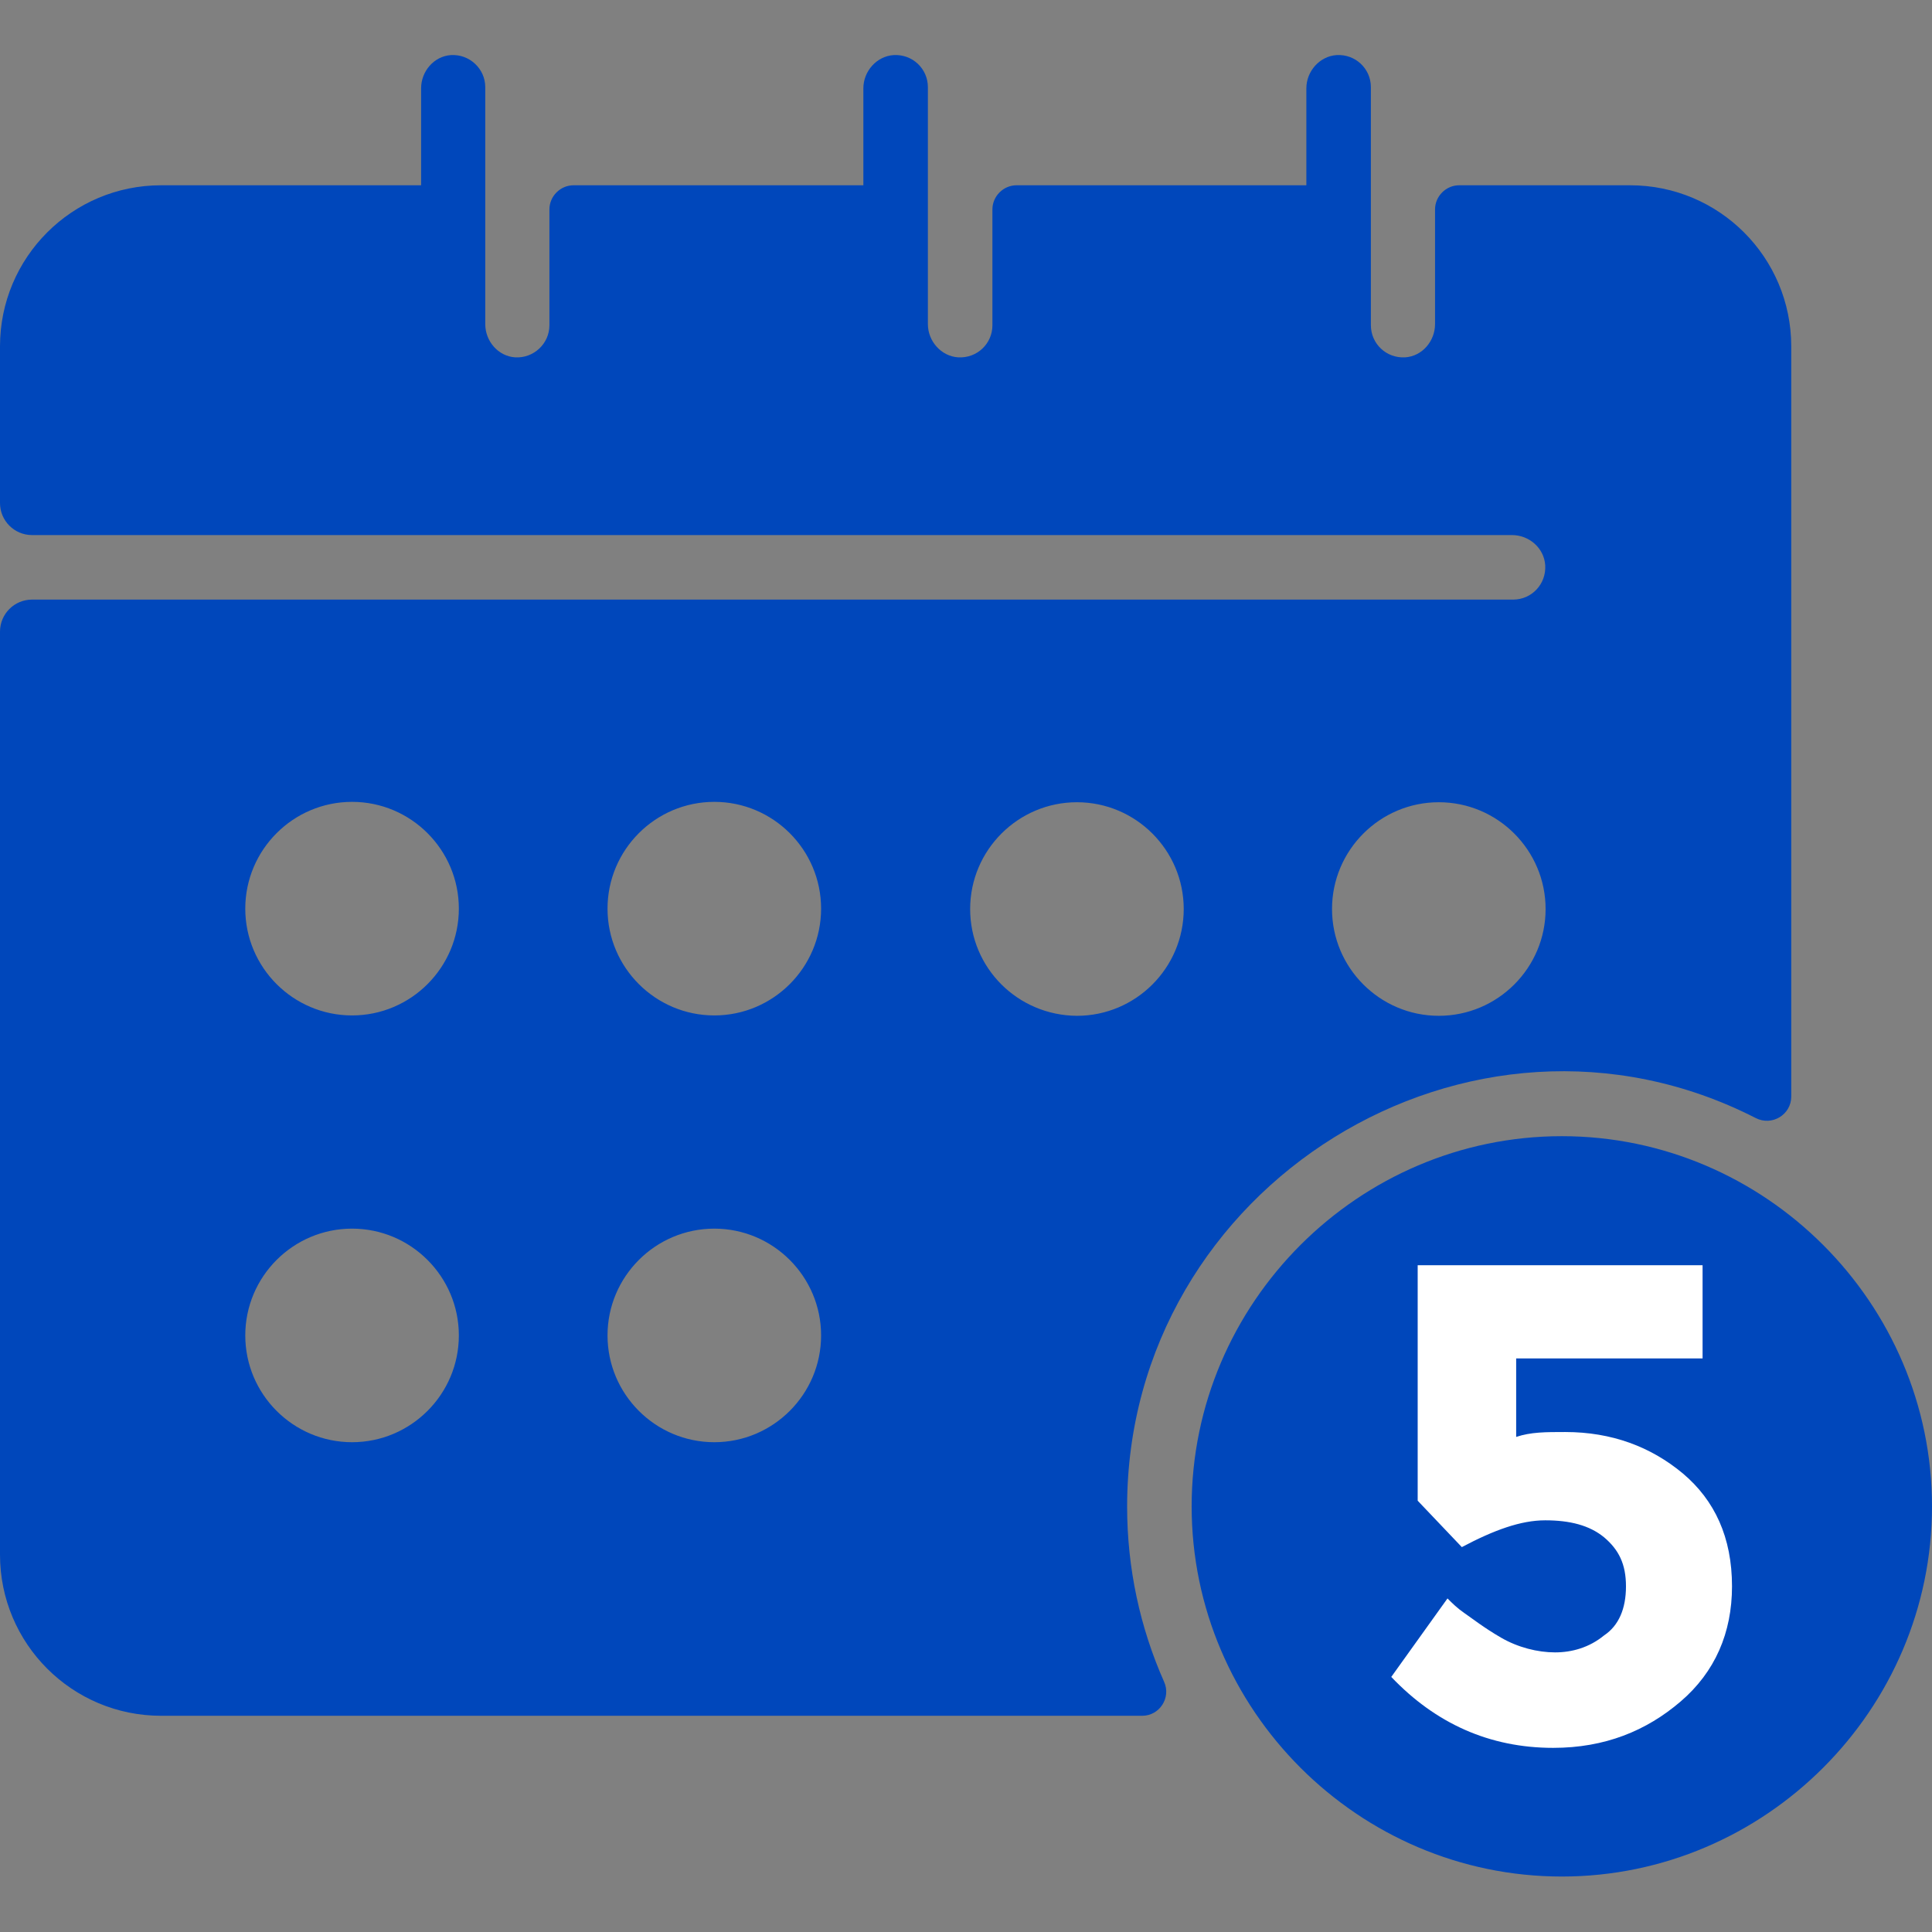
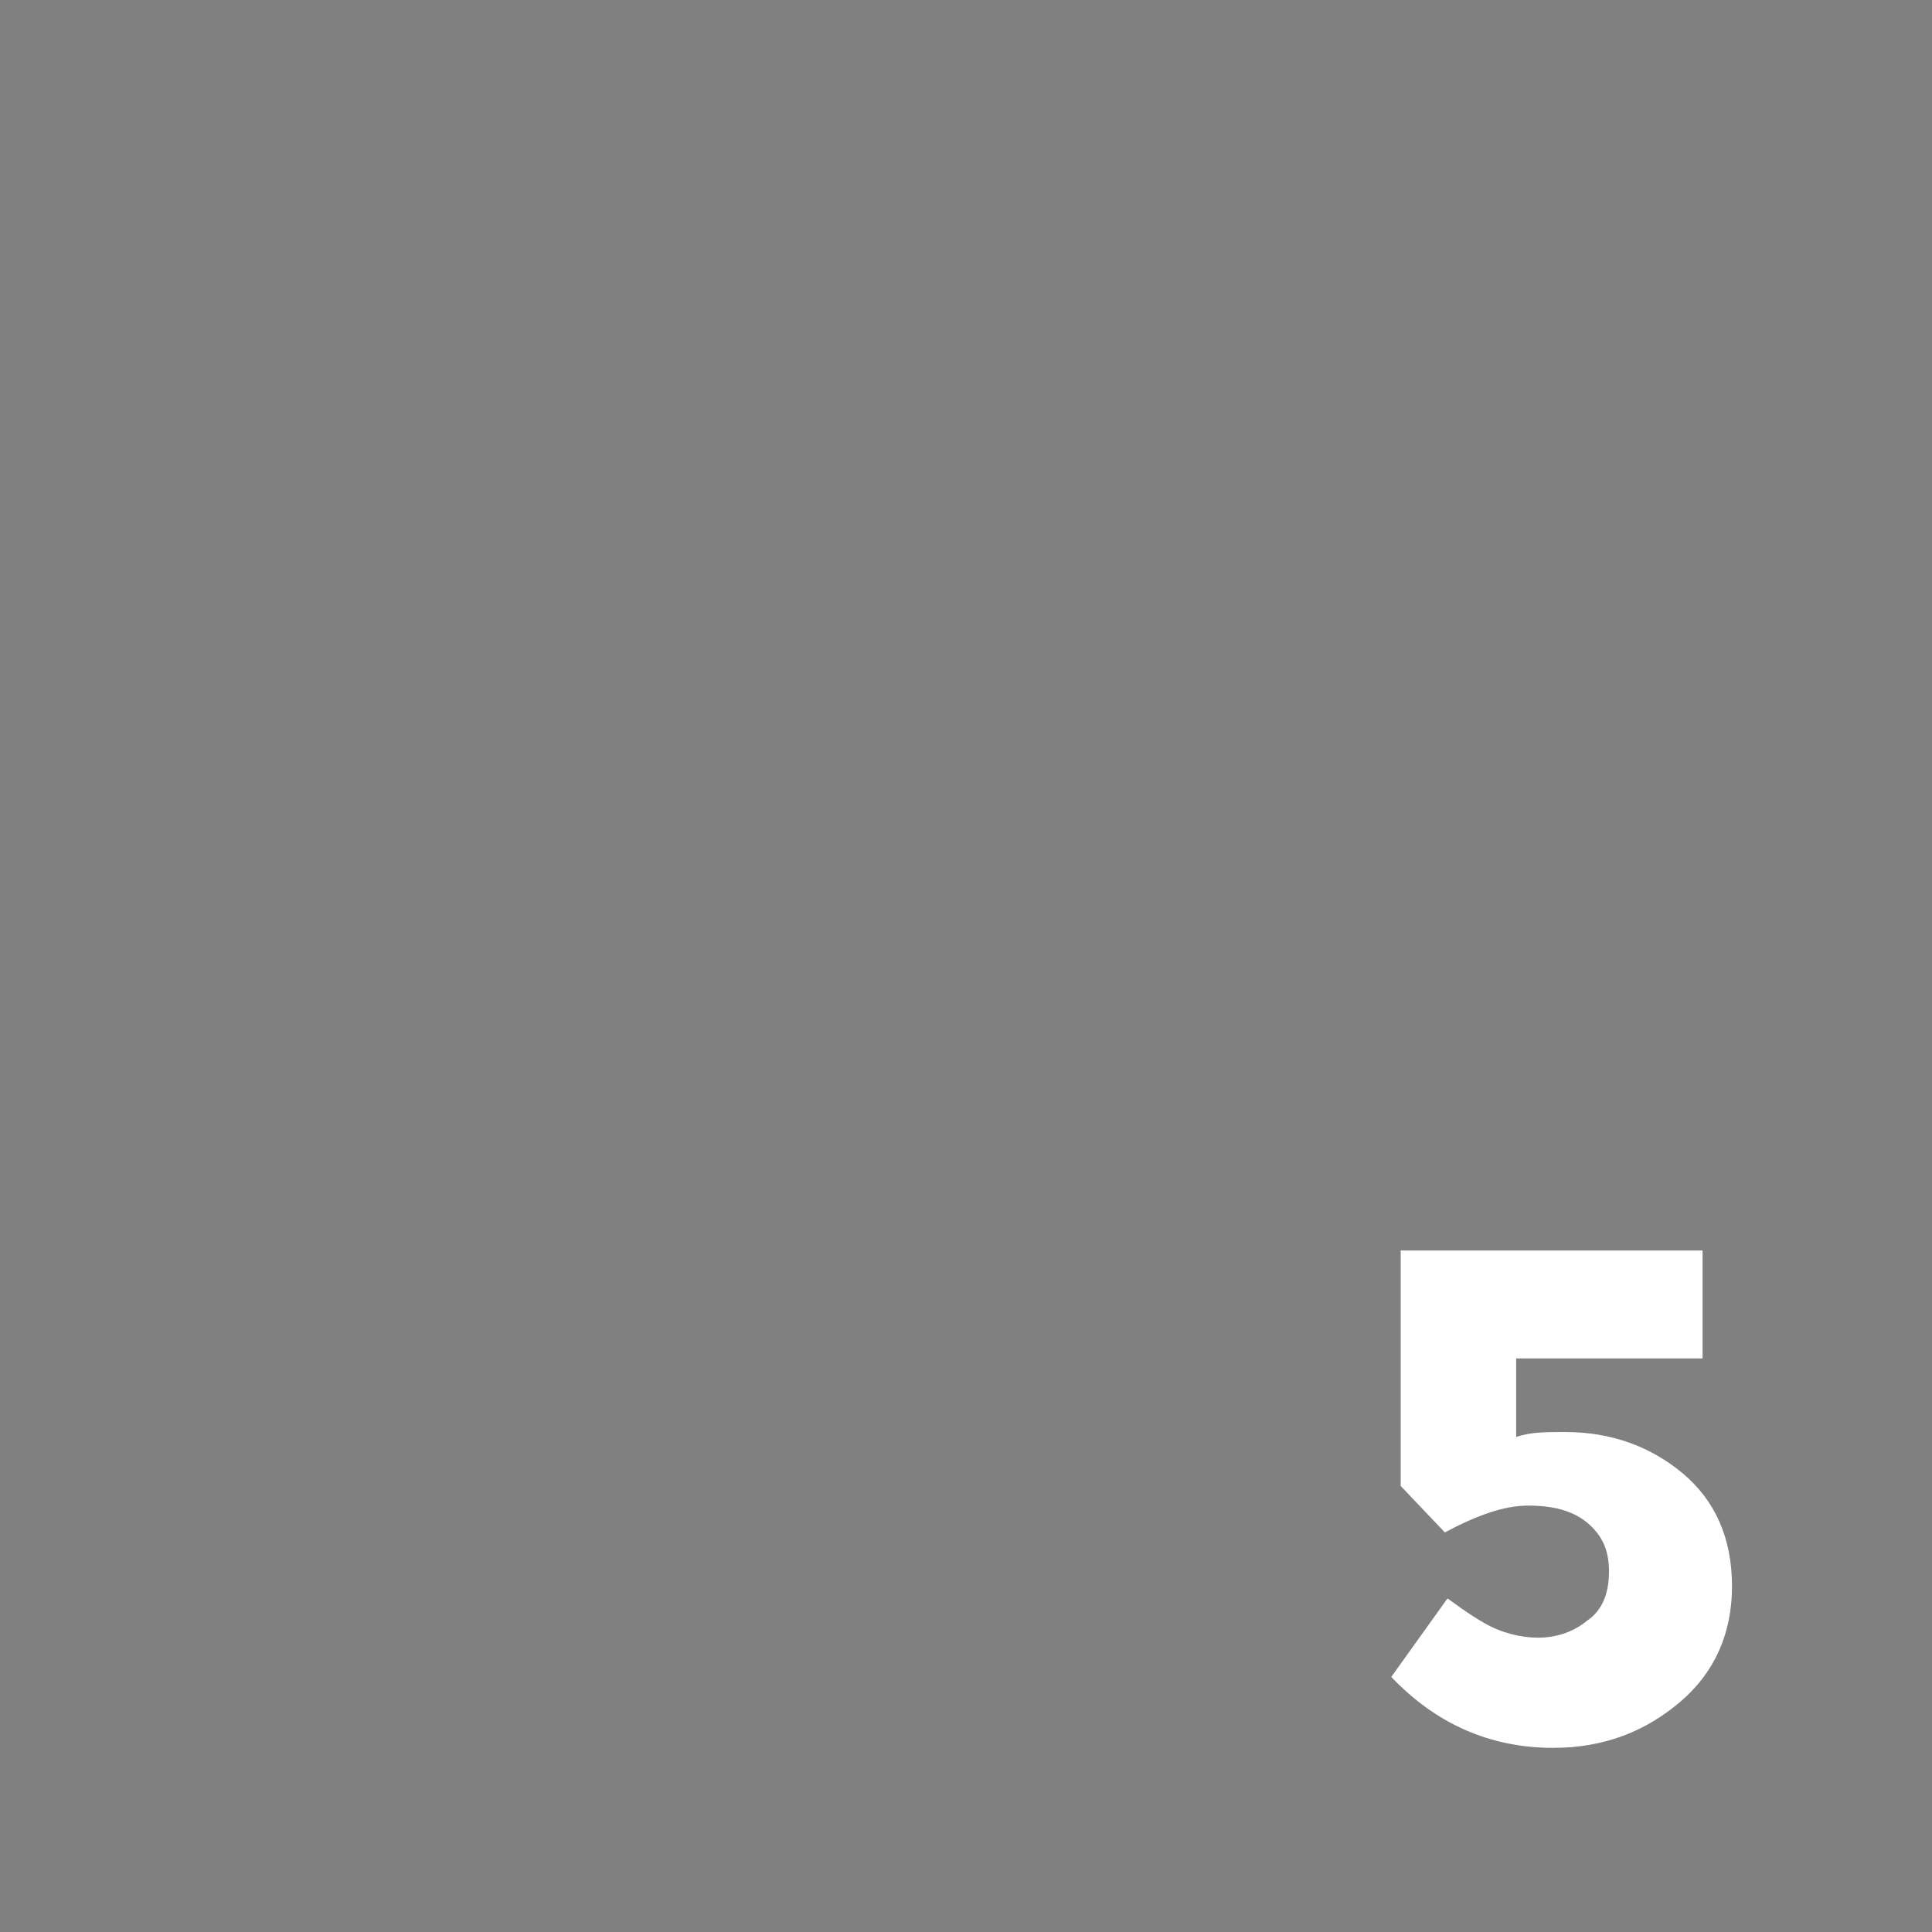
<svg xmlns="http://www.w3.org/2000/svg" version="1.1" id="Layer_1" x="0px" y="0px" viewBox="0 0 512 512" style="enable-background:new 0 0 512 512;" xml:space="preserve">
  <rect x="0" y="0" width="512" height="512" fill="#808080" stroke="none" />
  <style type="text/css">
	.st0{fill:#0047BB;}
	.st1{fill:#FFFFFF;}
</style>
-   <path class="st0" d="M413.9,301.1c-53.9,0-98.1,44.2-98.1,98.1c0,53.9,44.2,98.1,98.1,98.1c53.9,0,98.1-44.2,98.1-98.1  C512,345.3,467.8,301.1,413.9,301.1z M298.7,399.3c0-85.1,90.9-141.7,166.6-103c4.3,2.2,9.4-0.9,9.4-5.7V91.8  c0-23.6-19.1-42.7-42.7-42.7h-45.3c-3.5,0-6.4,2.9-6.4,6.4v30.4c0,4.5-3.4,8.5-7.9,8.8c-5,0.3-9.1-3.6-9.1-8.5V23.1  c0-4.9-4.1-8.8-9.1-8.5c-4.5,0.3-8,4.3-8,8.8v25.7h-76.8c-3.5,0-6.4,2.9-6.4,6.4v30.7c0,4.9-4.1,8.8-9.1,8.5c-4.5-0.3-8-4.3-8-8.8  V23.1c0-4.9-4.1-8.8-9.1-8.5c-4.5,0.3-8,4.3-8,8.8v25.7H152c-3.5,0-6.4,2.9-6.4,6.4v30.7c0,4.9-4.2,8.8-9.1,8.5  c-4.5-0.3-7.9-4.3-7.9-8.8V23.1c0-4.9-4.2-8.8-9.1-8.5c-4.5,0.3-7.9,4.3-7.9,8.8v25.7H42.7C19.1,49.1,0,68.2,0,91.8v41.5  c0,4.7,3.8,8.5,8.5,8.5h392.2c4.5,0,8.5,3.4,8.8,8c0.3,5-3.6,9.1-8.5,9.1H8.5c-4.7,0-8.5,3.8-8.5,8.5v244.6  c0,23.6,19.1,42.7,42.7,42.7h260c4.6,0,7.7-4.8,5.8-9C302.1,431.3,298.7,415.5,298.7,399.3z M381.3,212.6  c15.6,0,28.3,12.7,28.3,28.3s-12.7,28.3-28.3,28.3c-15.6,0-28.3-12.7-28.3-28.3S365.7,212.6,381.3,212.6z M93.3,382.2  c-15.6,0-28.3-12.7-28.3-28.3c0-15.6,12.7-28.3,28.3-28.3s28.3,12.7,28.3,28.3C121.6,369.5,108.9,382.2,93.3,382.2z M93.3,269.1  c-15.6,0-28.3-12.7-28.3-28.3s12.7-28.3,28.3-28.3s28.3,12.7,28.3,28.3S108.9,269.1,93.3,269.1z M189.3,382.2  c-15.6,0-28.3-12.7-28.3-28.3c0-15.6,12.7-28.3,28.3-28.3s28.3,12.7,28.3,28.3C217.6,369.5,204.9,382.2,189.3,382.2z M189.3,269.1  c-15.6,0-28.3-12.7-28.3-28.3s12.7-28.3,28.3-28.3s28.3,12.7,28.3,28.3S204.9,269.1,189.3,269.1z M257.1,240.9  c0-15.6,12.7-28.3,28.3-28.3c15.6,0,28.3,12.7,28.3,28.3s-12.7,28.3-28.3,28.3C269.7,269.1,257.1,256.5,257.1,240.9z" />
-   <path class="st1" d="M451.2,335.3V360h-49.4v20.8c3.9-1.3,7.8-1.3,13-1.3c12.3,0,22.7,3.9,31.2,11c8.4,7.1,13,16.9,13,29.9  c0,12.3-4.5,22.7-13.6,30.5c-9.1,7.8-20.1,12.3-33.8,12.3c-16.9,0-31.2-6.5-42.9-18.8l14.9-20.8c1.3,1.3,2.6,2.6,4.5,3.9  c1.9,1.3,5.2,3.9,9.7,6.5c4.5,2.6,9.7,3.9,14.3,3.9c4.5,0,9.1-1.3,13-4.5c3.9-2.6,5.8-7.1,5.8-13s-1.9-9.7-5.8-13  c-3.9-3.2-9.1-4.5-15.6-4.5s-13.6,2.6-22.1,7.1l-11.7-12.3v-62.4H451.2z" />
+   <path class="st1" d="M451.2,335.3V360h-49.4v20.8c3.9-1.3,7.8-1.3,13-1.3c12.3,0,22.7,3.9,31.2,11c8.4,7.1,13,16.9,13,29.9  c0,12.3-4.5,22.7-13.6,30.5c-9.1,7.8-20.1,12.3-33.8,12.3c-16.9,0-31.2-6.5-42.9-18.8l14.9-20.8c1.9,1.3,5.2,3.9,9.7,6.5c4.5,2.6,9.7,3.9,14.3,3.9c4.5,0,9.1-1.3,13-4.5c3.9-2.6,5.8-7.1,5.8-13s-1.9-9.7-5.8-13  c-3.9-3.2-9.1-4.5-15.6-4.5s-13.6,2.6-22.1,7.1l-11.7-12.3v-62.4H451.2z" />
</svg>